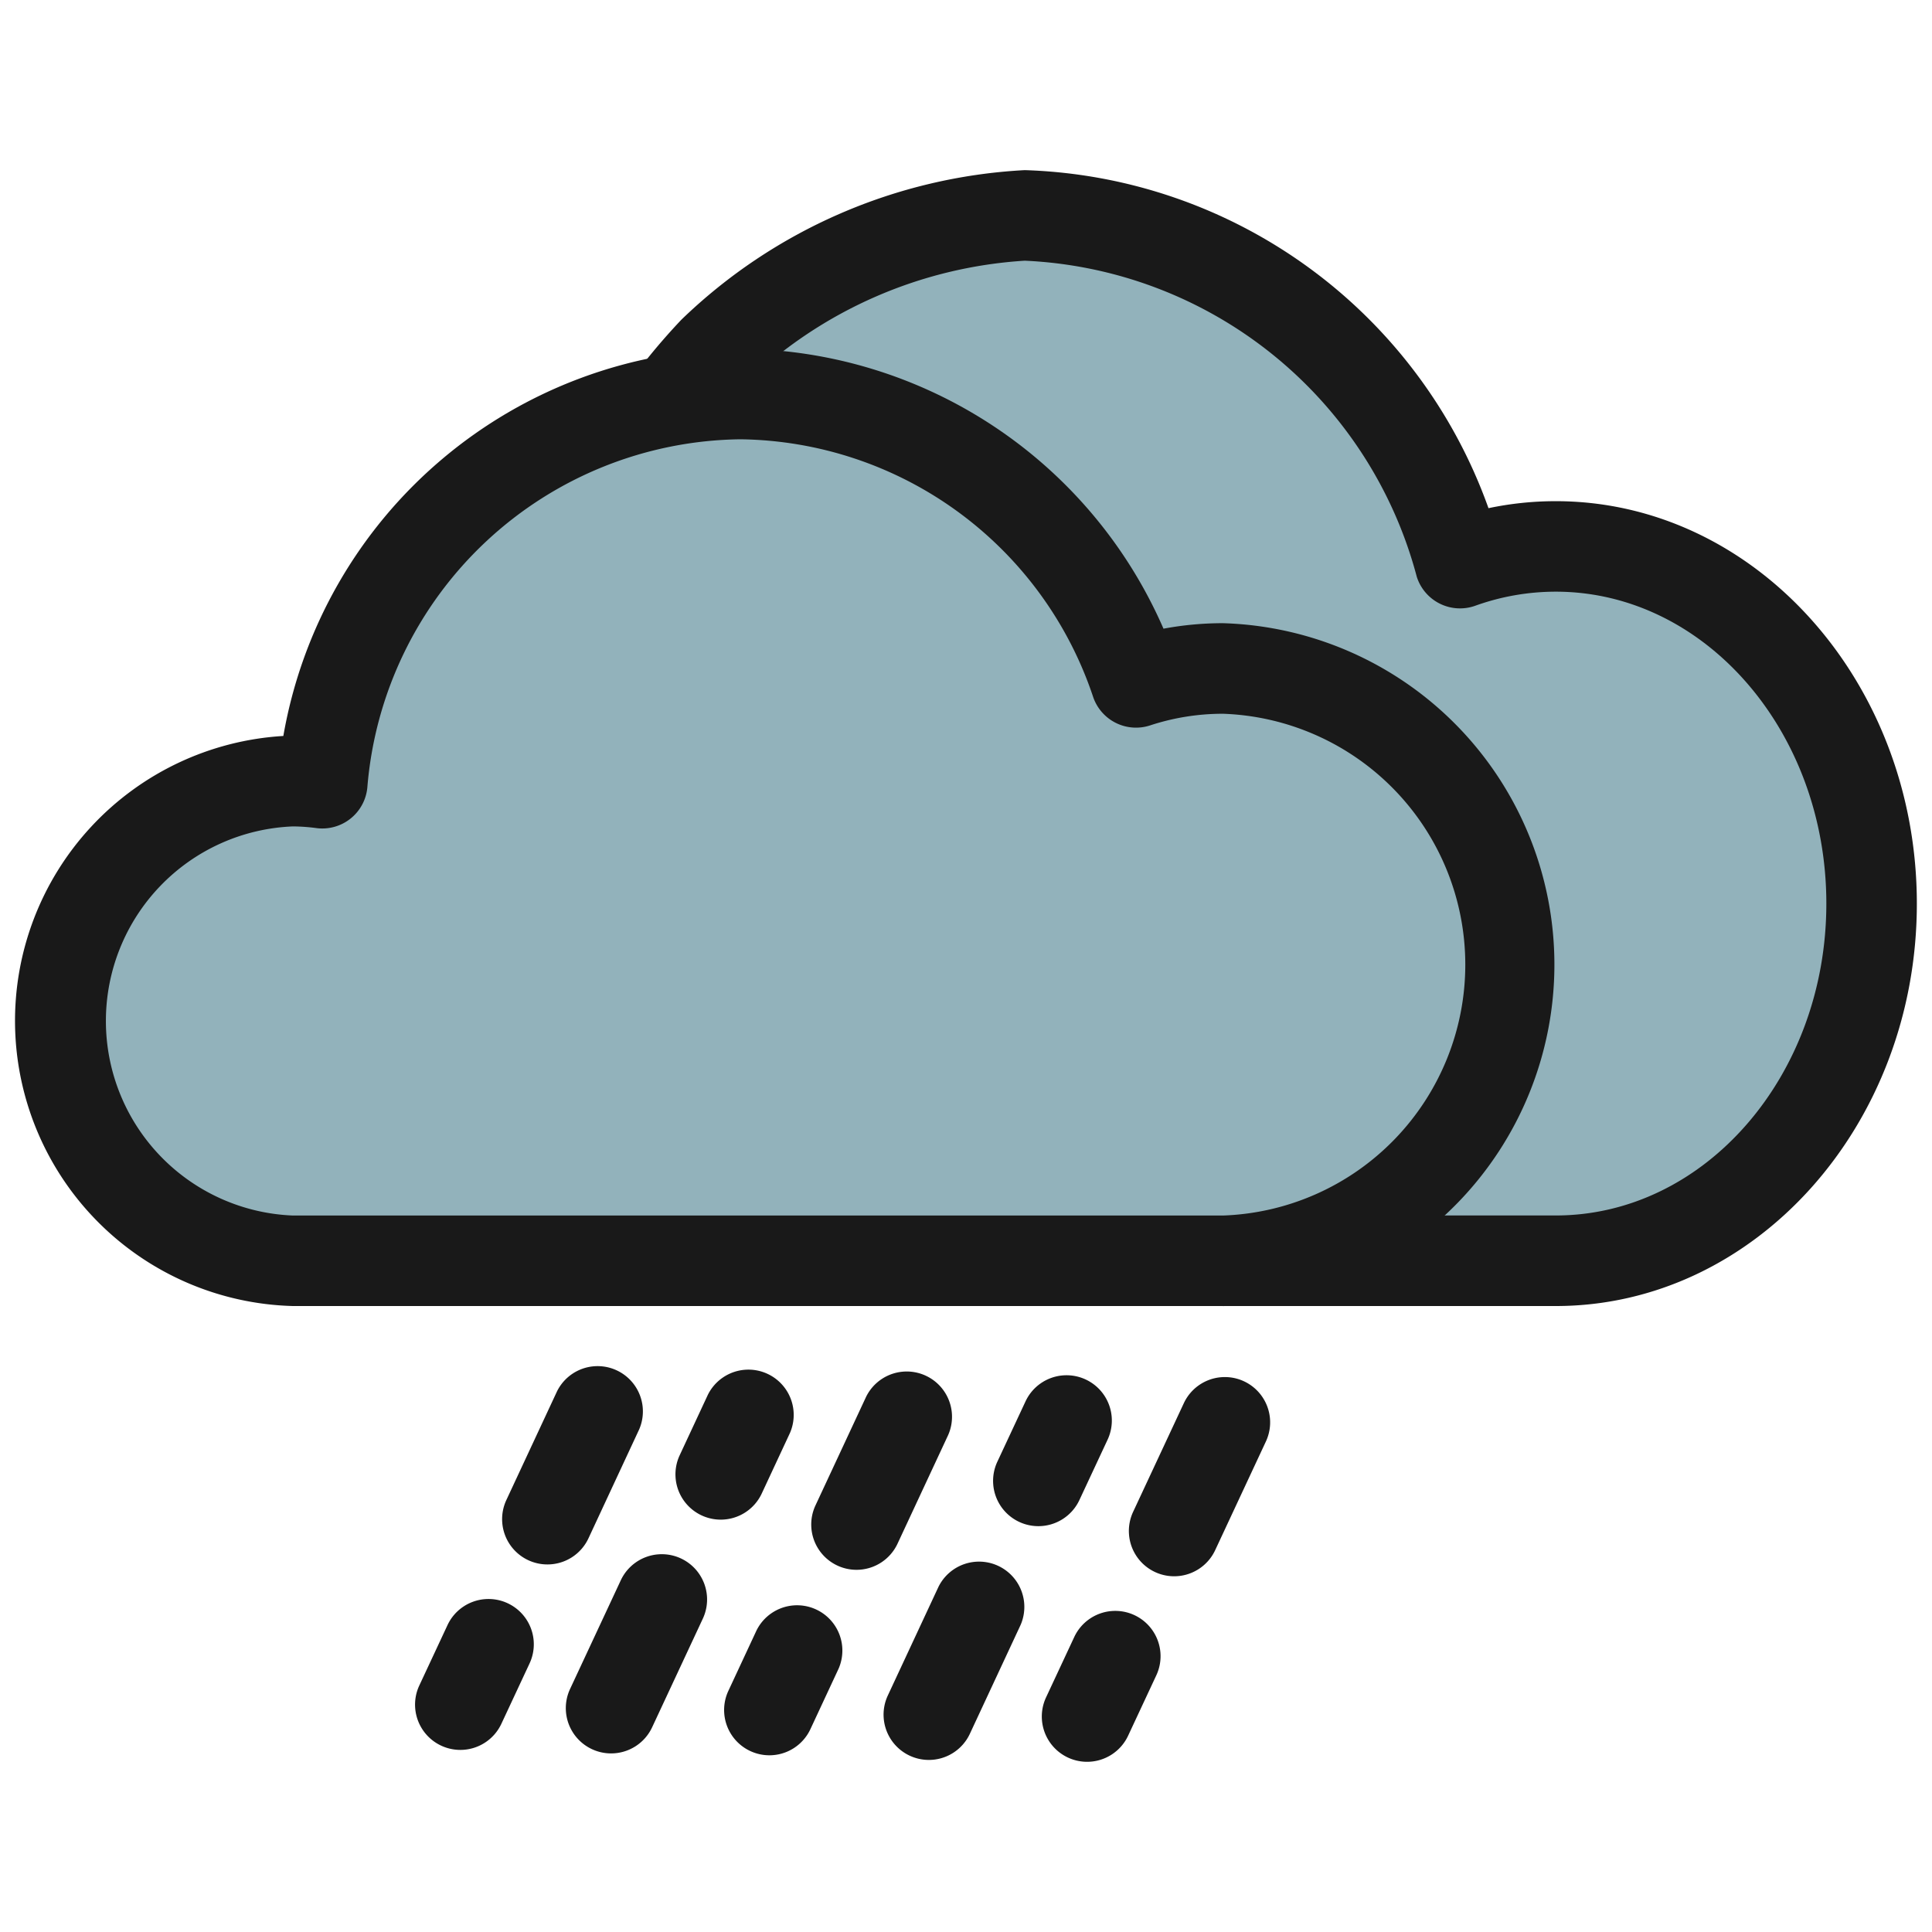
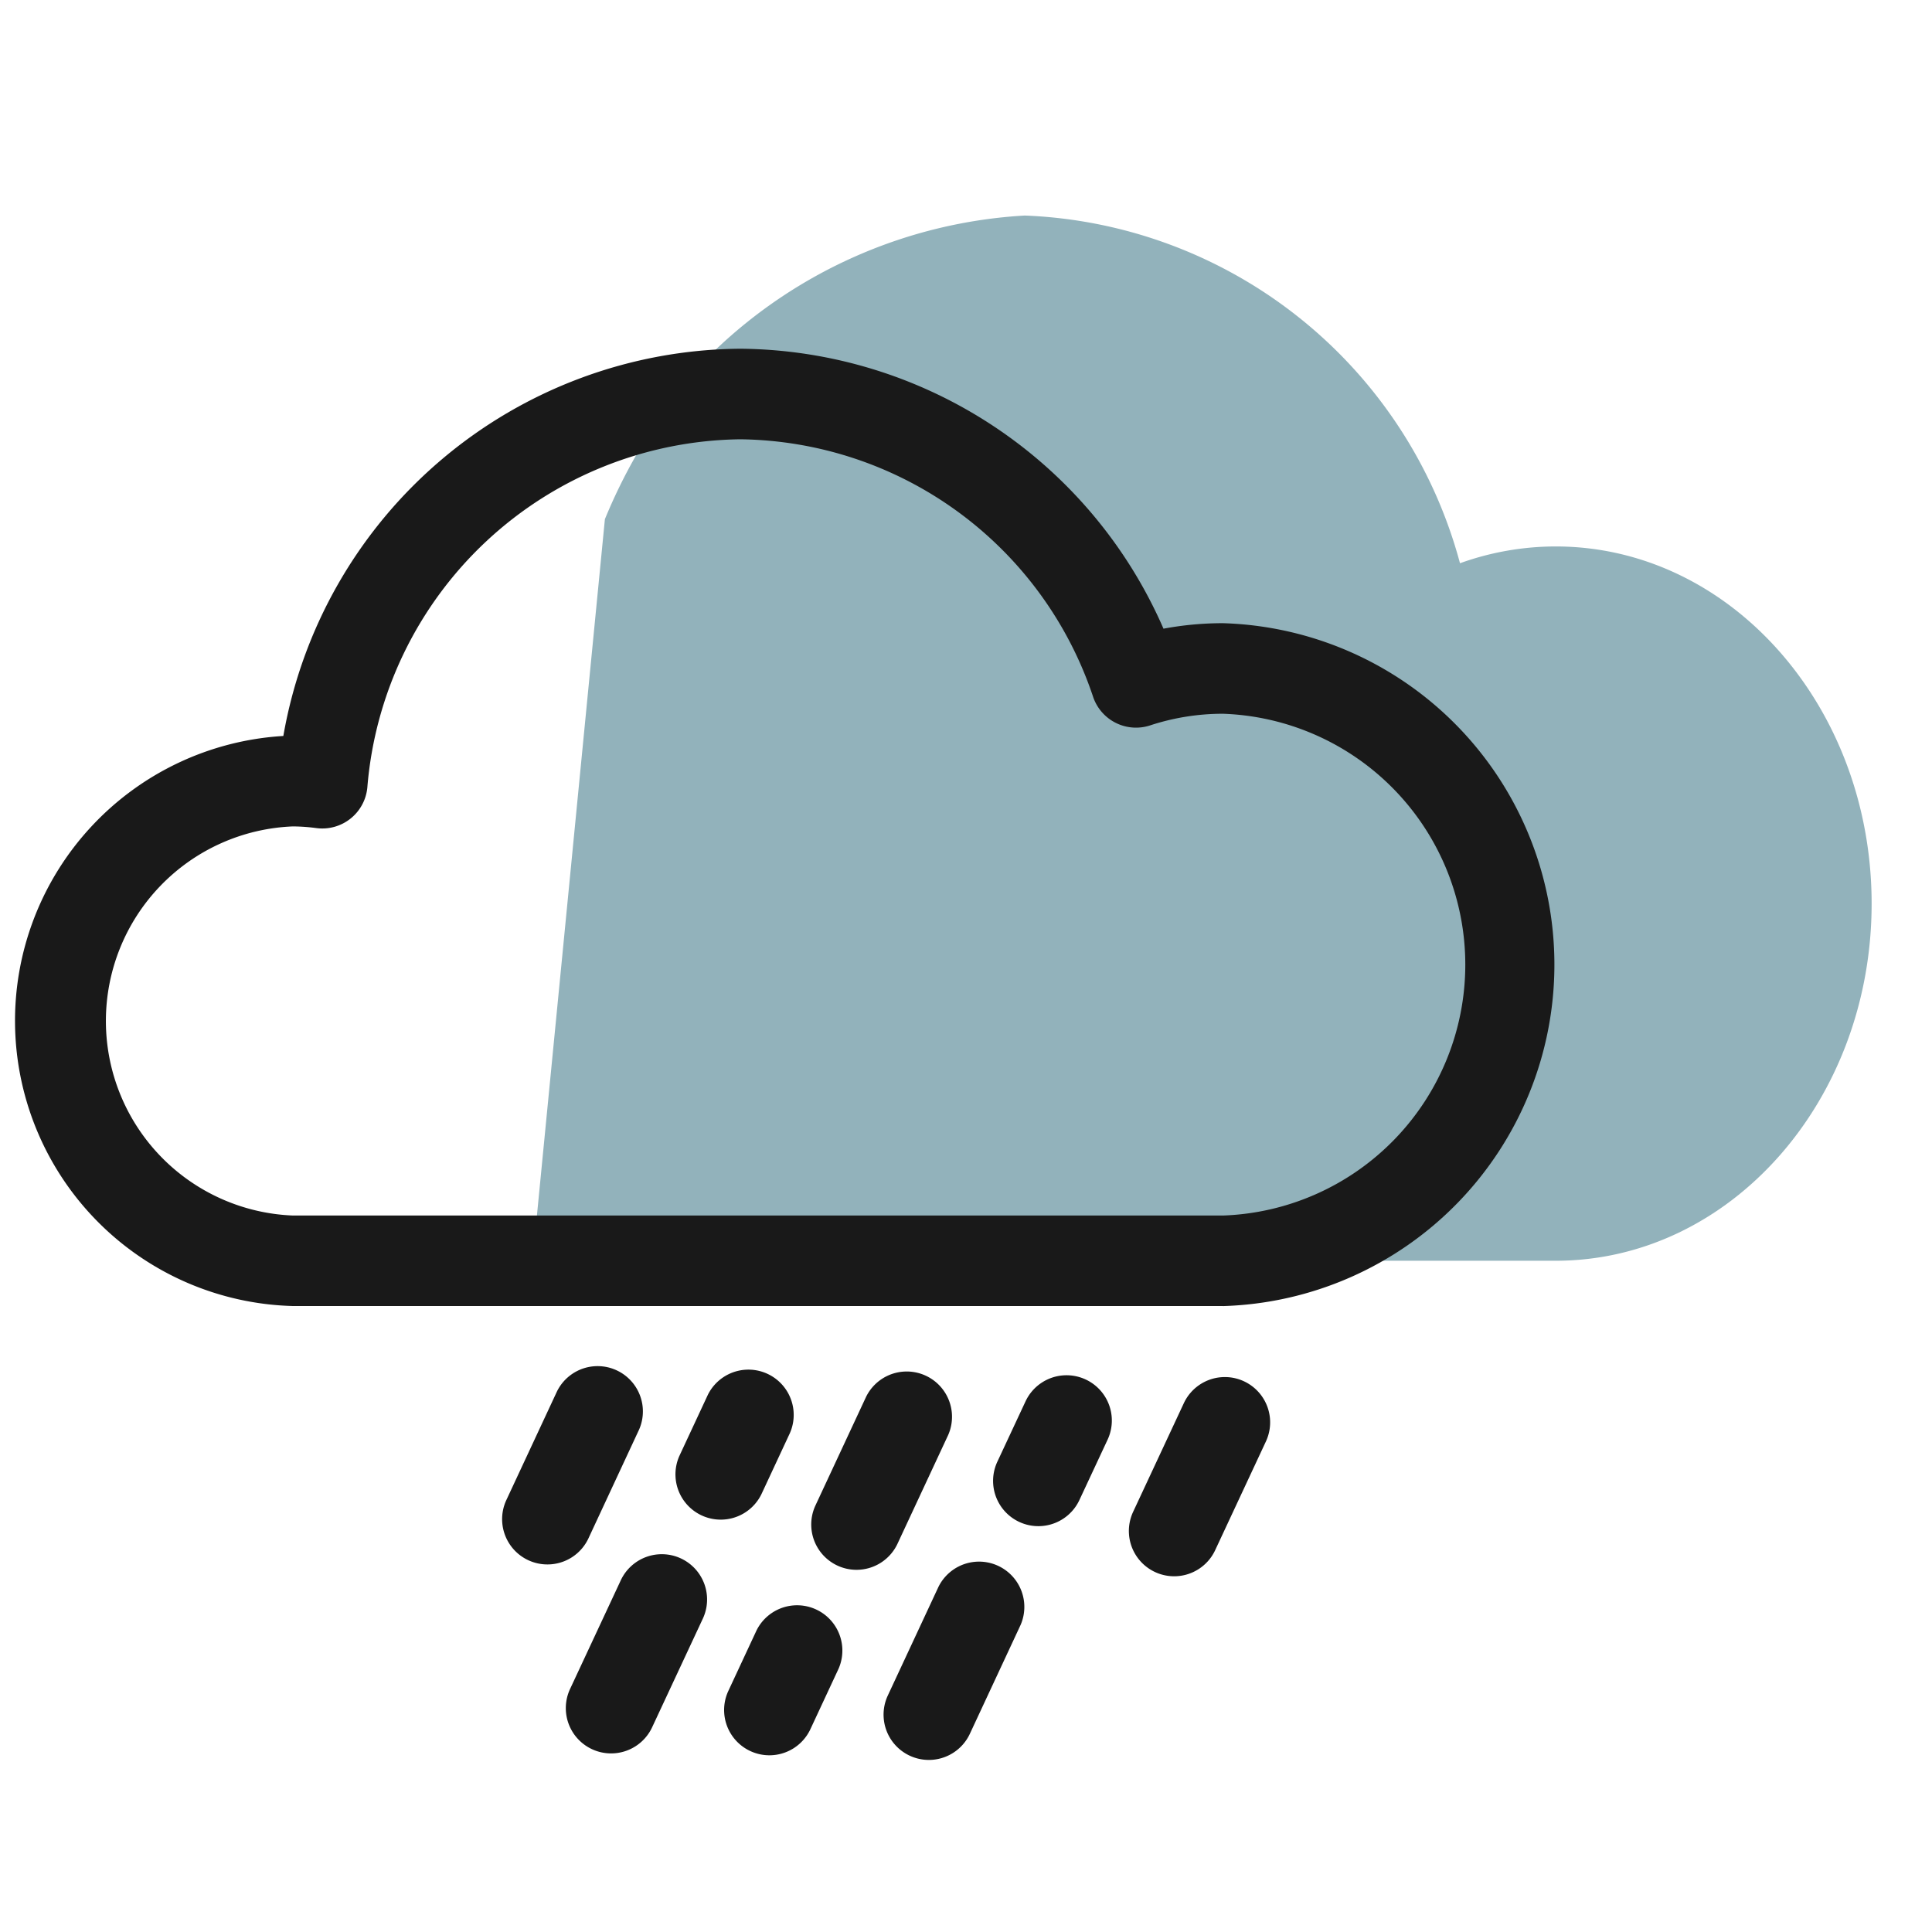
<svg xmlns="http://www.w3.org/2000/svg" viewBox="0 0 32 32">
  <defs>
    <style>.bf02eec9-4b13-4c2f-bab2-bbf6830cdc52{fill:none;}.e60a20e4-623e-4188-8c70-6df5b37fea7e{fill:#92b2bb;}.eb811736-d92e-421b-869e-b299ec818ed1{fill:#191919;}</style>
  </defs>
  <g id="a01f4ce4-18d4-4b1b-a6c9-81e99bbba3d5" data-name="27">
-     <rect class="bf02eec9-4b13-4c2f-bab2-bbf6830cdc52" width="32" height="32" />
    <path class="e60a20e4-623e-4188-8c70-6df5b37fea7e" d="M10.019,8.599A9.055,9.055,0,0,1,10.545,7.525c.083-.145.214-.363.387-.614a9.763,9.763,0,0,1,.892-1.091,8.094,8.094,0,0,1,5.149-2.25,7.779,7.779,0,0,1,7.209,5.759,4.685,4.685,0,0,1,1.585-.278C28.657,9.051,31,11.7,31,14.967c0,3.267-2.343,5.915-5.233,5.915H8.82" />
-     <path class="eb811736-d92e-421b-869e-b299ec818ed1" d="M25.768,21.632H8.82a.75.75,0,0,1,0-1.5H25.768c2.472,0,4.482-2.317,4.482-5.166s-2.011-5.166-4.482-5.166a3.951,3.951,0,0,0-1.333.233.751.751,0,0,1-.969-.481,7.044,7.044,0,0,0-6.493-5.234,7.318,7.318,0,0,0-4.609,2.021,9.194,9.194,0,0,0-.814.996c-.157.229-.277.429-.353.561a8.39,8.39,0,0,0-.484.986A.75.75,0,1,1,9.325,8.313a9.855,9.855,0,0,1,.569-1.163c.09-.156.231-.393.419-.666a10.562,10.562,0,0,1,.972-1.188,8.854,8.854,0,0,1,5.688-2.478A8.435,8.435,0,0,1,24.654,8.417a5.4,5.4,0,0,1,1.113-.116c3.299,0,5.982,2.99,5.982,6.666S29.066,21.632,25.768,21.632Z" />
-     <path class="e60a20e4-623e-4188-8c70-6df5b37fea7e" d="M4.852,12.937a3.838,3.838,0,0,1,.486.035,7.046,7.046,0,0,1,6.924-6.446A6.975,6.975,0,0,1,18.815,11.302a4.627,4.627,0,0,1,1.441-.23,4.908,4.908,0,0,1,0,9.811H4.852a3.974,3.974,0,0,1,0-7.945Z" />
    <path class="eb811736-d92e-421b-869e-b299ec818ed1" d="M20.256,21.632H4.852a4.726,4.726,0,0,1-.159-9.442A7.741,7.741,0,0,1,12.263,5.776a7.715,7.715,0,0,1,7.008,4.637,5.369,5.369,0,0,1,.985-.091,5.658,5.658,0,0,1,0,11.311ZM4.852,13.688a3.225,3.225,0,0,0,0,6.445h15.404a4.158,4.158,0,0,0,0-8.311,3.859,3.859,0,0,0-1.207.193.75.75,0,0,1-.942-.468A6.24,6.24,0,0,0,12.263,7.276a6.275,6.275,0,0,0-6.179,5.77.749.749,0,0,1-.842.67A3.117,3.117,0,0,0,4.852,13.688Z" />
    <path class="eb811736-d92e-421b-869e-b299ec818ed1" d="M19.447,26.108a.75.75,0,0,1-.679-1.067l.84-1.8a.75.75,0,1,1,1.359.635l-.84,1.8A.75.75,0,0,1,19.447,26.108Z" />
-     <path class="eb811736-d92e-421b-869e-b299ec818ed1" d="M18.005,29.181a.75.75,0,0,1-.679-1.067l.467-1a.75.75,0,1,1,1.359.635l-.467,1A.75.75,0,0,1,18.005,29.181Z" />
    <path class="eb811736-d92e-421b-869e-b299ec818ed1" d="M15.385,29.15a.75.75,0,0,1-.68-1.067l.839-1.8a.75.75,0,0,1,1.359.634l-.839,1.8A.749.749,0,0,1,15.385,29.15Z" />
    <path class="eb811736-d92e-421b-869e-b299ec818ed1" d="M17.198,25.278a.75.75,0,0,1-.679-1.067l.467-1a.75.75,0,1,1,1.359.635l-.467,1A.75.75,0,0,1,17.198,25.278Z" />
    <path class="eb811736-d92e-421b-869e-b299ec818ed1" d="M14.187,26.001a.75.75,0,0,1-.68-1.067l.839-1.8a.75.75,0,0,1,1.359.634l-.839,1.8A.749.749,0,0,1,14.187,26.001Z" />
    <path class="eb811736-d92e-421b-869e-b299ec818ed1" d="M12.744,29.073a.75.75,0,0,1-.68-1.067l.466-1a.75.75,0,0,1,1.359.634l-.466,1A.749.749,0,0,1,12.744,29.073Z" />
    <path class="eb811736-d92e-421b-869e-b299ec818ed1" d="M10.121,29.042a.75.75,0,0,1-.679-1.067l.84-1.8a.75.75,0,0,1,1.359.635l-.84,1.8A.75.75,0,0,1,10.121,29.042Z" />
    <path class="eb811736-d92e-421b-869e-b299ec818ed1" d="M11.938,25.17a.75.75,0,0,1-.68-1.067l.466-1a.75.75,0,0,1,1.359.634l-.466,1A.749.749,0,0,1,11.938,25.17Z" />
    <path class="eb811736-d92e-421b-869e-b299ec818ed1" d="M9.067,25.912a.75.75,0,0,1-.68-1.067l.839-1.8a.75.75,0,0,1,1.359.634L9.747,25.479A.749.749,0,0,1,9.067,25.912Z" />
-     <path class="eb811736-d92e-421b-869e-b299ec818ed1" d="M7.624,28.984A.75.75,0,0,1,6.945,27.917l.467-1a.75.75,0,0,1,1.359.635l-.467,1A.75.75,0,0,1,7.624,28.984Z" />
  </g>
</svg>